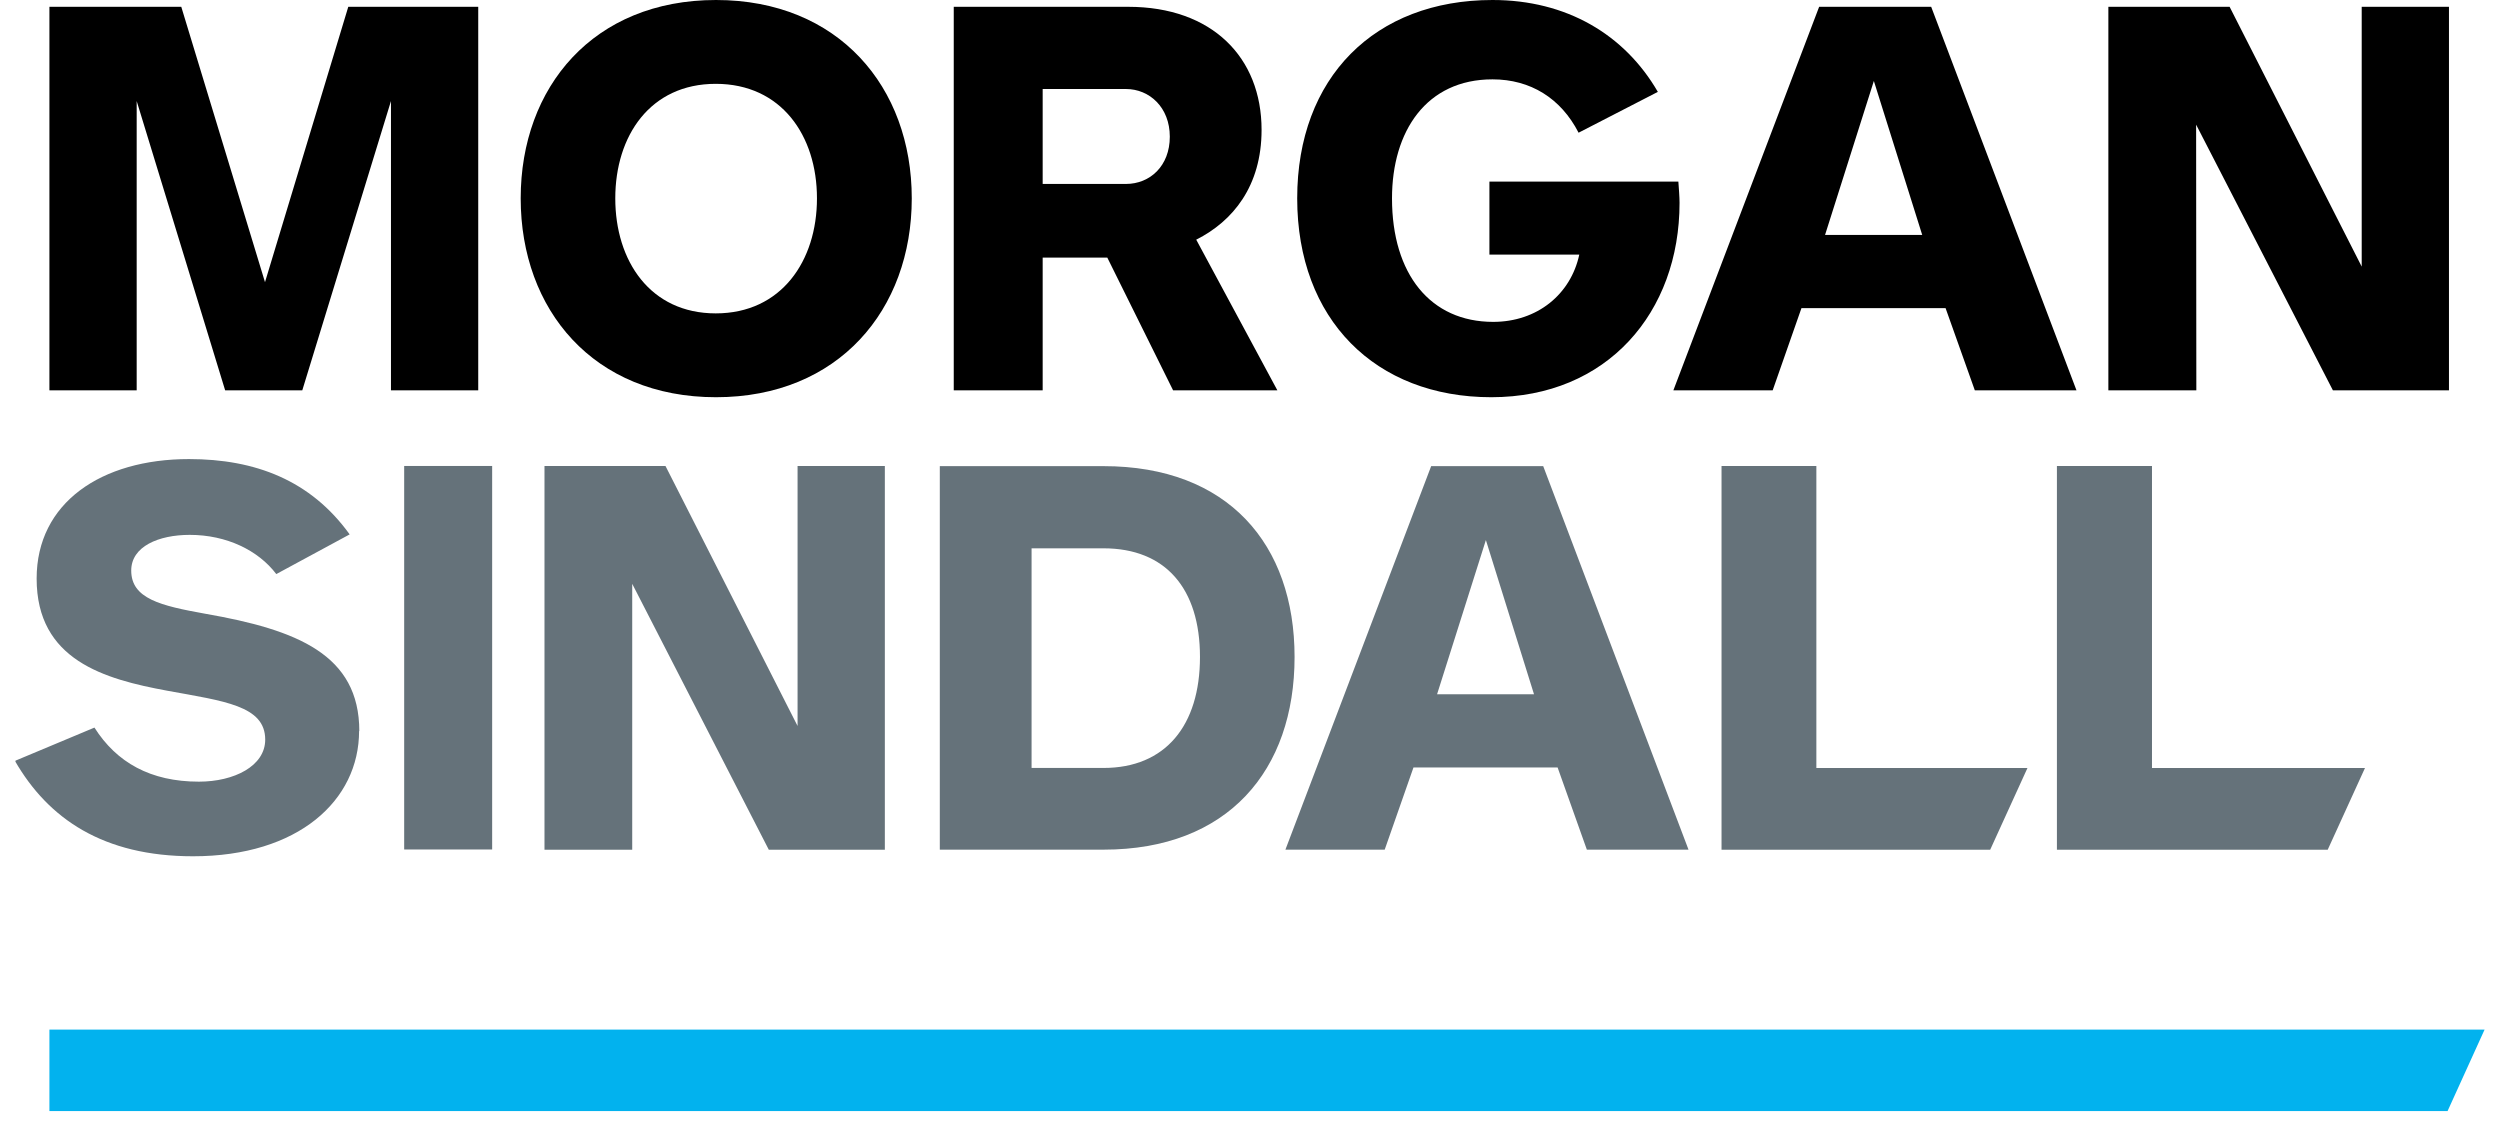
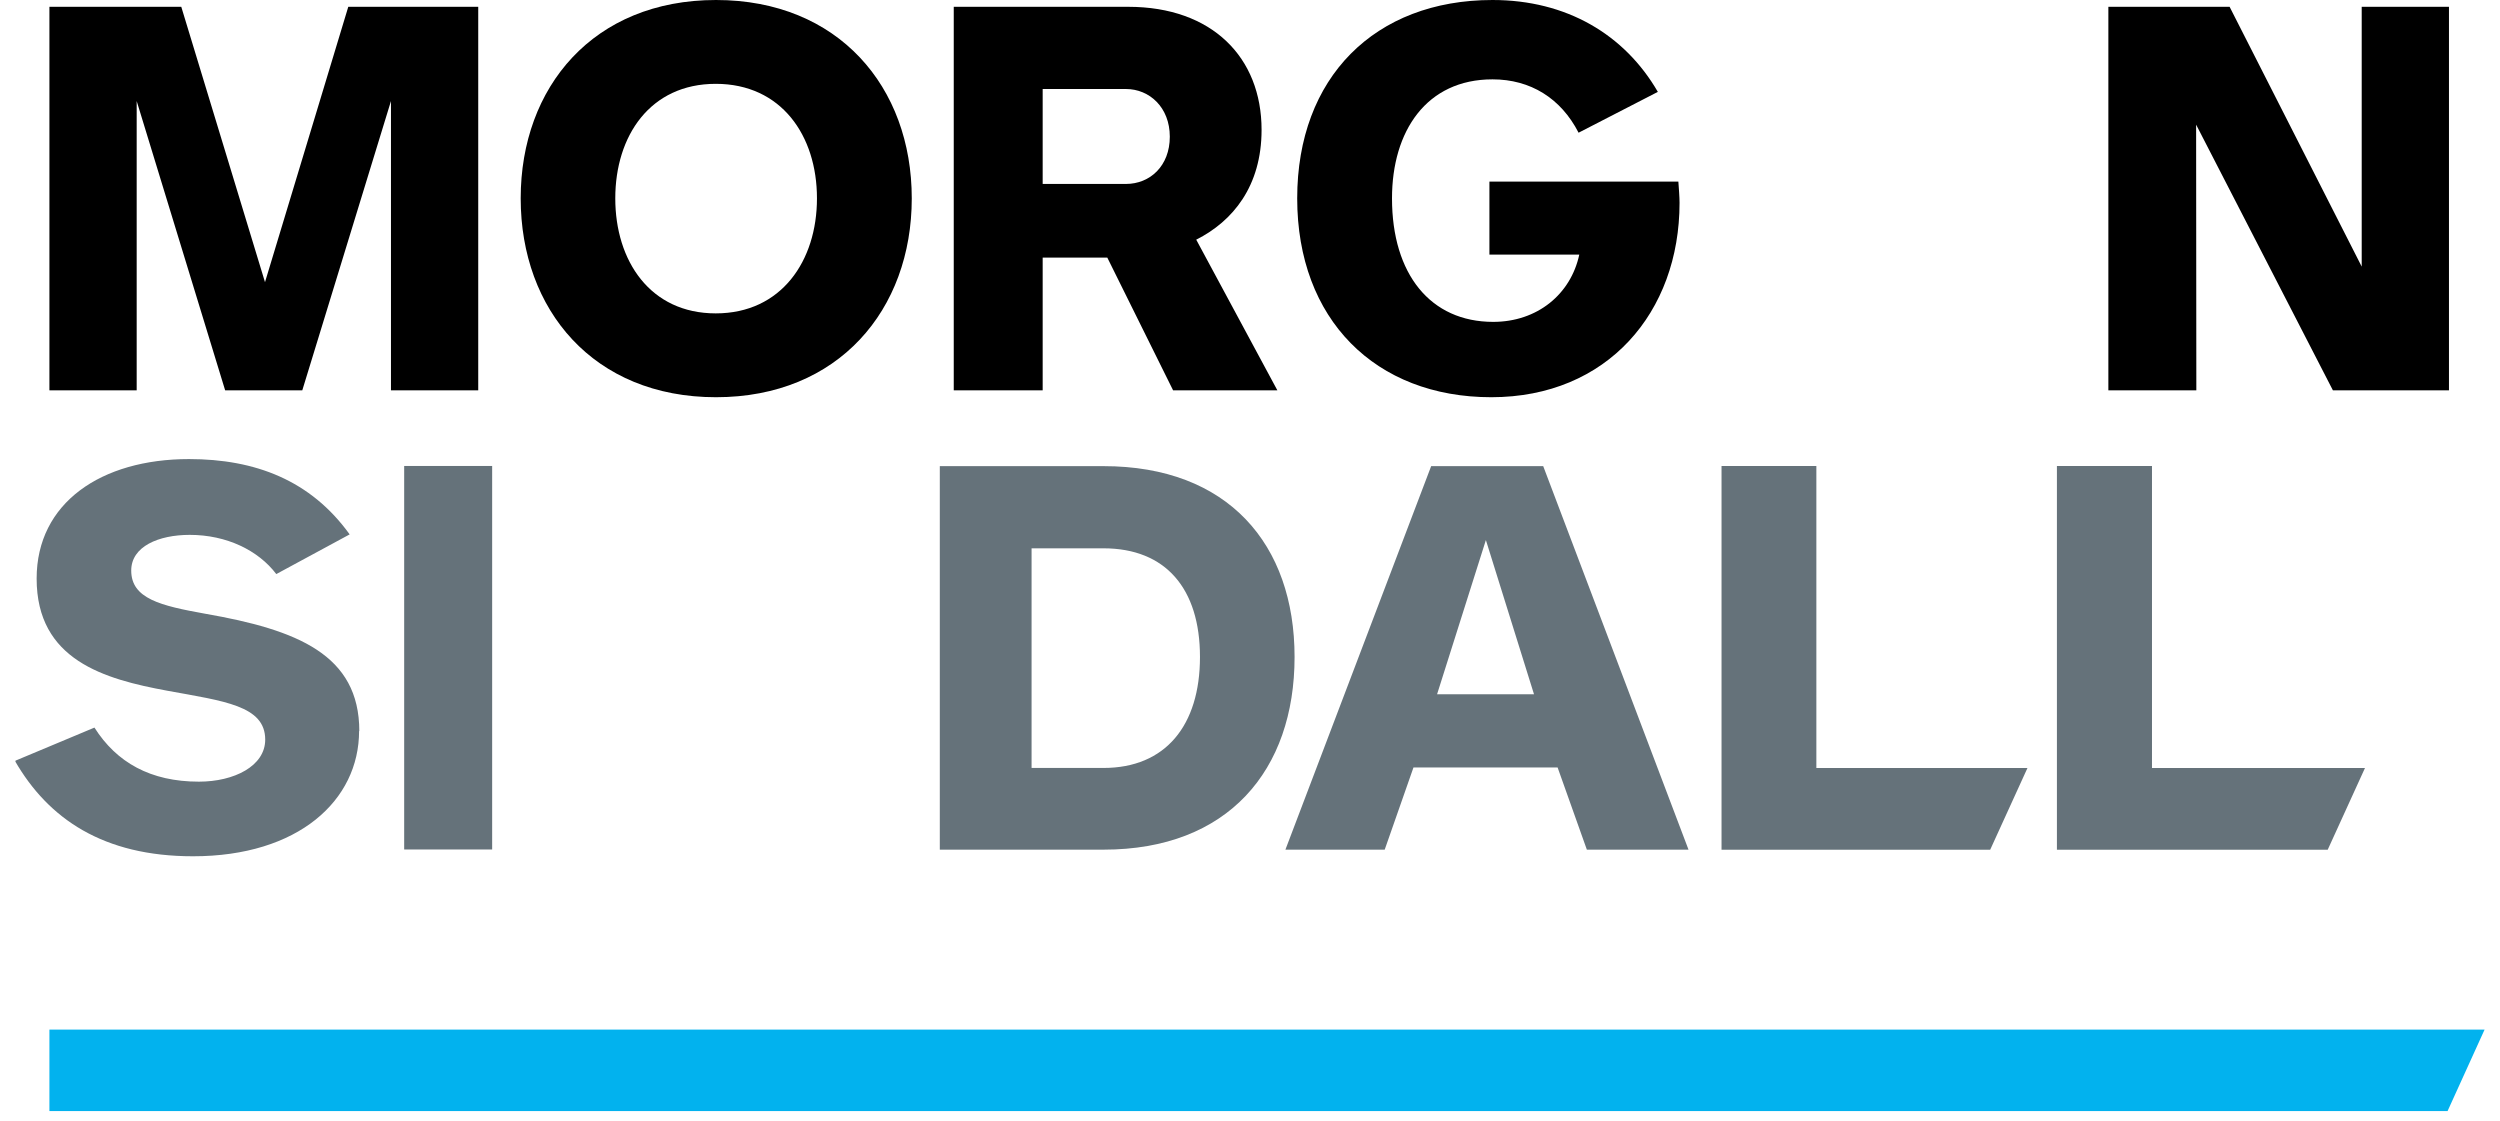
<svg xmlns="http://www.w3.org/2000/svg" width="116" height="52" viewBox="0 0 116 52" fill="none">
  <g clip-path="url(#clip0_2435_4782)">
    <path fill-rule="evenodd" clip-rule="evenodd" d="M113.632 18.112V0.316H109.583V12.37L103.454 0.316H97.828V18.112H101.91L101.9 5.784L108.247 18.112H113.632Z" fill="black" />
    <path fill-rule="evenodd" clip-rule="evenodd" d="M22.19 18.112V0.316H16.16L12.296 13.093L8.411 0.316H2.293V18.112H6.342V4.688L10.447 18.112H14.026L18.141 4.688V18.112H22.19Z" fill="black" />
-     <path fill-rule="evenodd" clip-rule="evenodd" d="M96.349 18.112L89.607 0.316H84.408L77.644 18.112H82.252L83.587 14.298H90.275L91.632 18.112H96.349ZM89.18 10.902H84.682L86.947 3.757L89.191 10.902H89.18Z" fill="black" />
    <path fill-rule="evenodd" clip-rule="evenodd" d="M42.306 9.204C42.306 4.032 38.903 0 33.222 0C27.542 0 24.16 4.032 24.16 9.204C24.16 14.376 27.542 18.431 33.222 18.431C38.903 18.431 42.306 14.376 42.306 9.204ZM37.907 9.204C37.907 12.108 36.254 14.541 33.211 14.541C30.169 14.541 28.549 12.108 28.549 9.204C28.549 6.301 30.169 3.89 33.211 3.89C36.254 3.89 37.907 6.29 37.907 9.204Z" fill="black" />
    <path fill-rule="evenodd" clip-rule="evenodd" d="M73.279 11.812C72.885 13.653 71.331 14.935 69.284 14.935C66.373 14.935 64.589 12.722 64.589 9.204C64.589 6.081 66.187 3.682 69.252 3.682C71.014 3.682 72.425 4.558 73.246 6.158L76.924 4.263C75.38 1.6 72.688 0 69.252 0C63.79 0 60.19 3.594 60.19 9.204C60.19 14.815 63.812 18.431 69.197 18.431C74.582 18.431 77.931 14.486 77.931 9.413C77.931 9.15 77.898 8.722 77.876 8.426H69.109V11.812H73.268H73.279Z" fill="black" />
    <path fill-rule="evenodd" clip-rule="evenodd" d="M59.27 18.112L55.505 11.121C57.201 10.266 58.537 8.644 58.537 6.025C58.537 2.661 56.238 0.316 52.353 0.316H44.254V18.112H48.38V11.953H51.379L54.432 18.112H59.27ZM54.279 6.343C54.279 7.702 53.36 8.535 52.243 8.535H48.38V4.13H52.243C53.338 4.13 54.279 4.984 54.279 6.343Z" fill="black" />
    <path fill-rule="evenodd" clip-rule="evenodd" d="M92.345 39.427L94.074 35.636H84.279V21.621H79.879V39.427H92.345Z" fill="#65727A" />
    <path fill-rule="evenodd" clip-rule="evenodd" d="M16.672 33.924C16.672 30.374 13.794 29.223 9.526 28.478C7.446 28.105 6.089 27.777 6.089 26.473C6.089 25.355 7.359 24.818 8.803 24.818C10.522 24.818 11.988 25.541 12.82 26.637L16.224 24.796C14.418 22.287 11.846 21.301 8.77 21.301C4.699 21.301 1.7 23.328 1.7 26.845C1.7 30.637 4.852 31.513 7.764 32.05C10.39 32.532 12.306 32.74 12.306 34.318C12.306 35.546 10.861 36.269 9.23 36.269C6.987 36.269 5.41 35.381 4.382 33.76L0.693 35.305C2.247 38 4.798 39.731 8.957 39.731C13.838 39.731 16.662 37.145 16.662 33.913" fill="#65727A" />
    <path d="M22.836 21.621H18.754V39.416H22.836V21.621Z" fill="#65727A" />
-     <path fill-rule="evenodd" clip-rule="evenodd" d="M41.057 39.427V21.621H37.007V33.685L30.878 21.621H25.264V39.427H29.335V27.089L35.672 39.427H41.057Z" fill="#65727A" />
    <path fill-rule="evenodd" clip-rule="evenodd" d="M78.347 39.424L71.605 21.629H66.406L59.643 39.424H64.25L65.585 35.611H72.273L73.63 39.424H78.347ZM71.178 32.214H66.68L68.945 25.059L71.178 32.214Z" fill="#65727A" />
    <path fill-rule="evenodd" clip-rule="evenodd" d="M108.006 39.427L109.735 35.636H99.852V21.621H95.441V39.427H108.006Z" fill="#65727A" />
    <path fill-rule="evenodd" clip-rule="evenodd" d="M60.068 30.483C60.068 25.256 56.982 21.629 51.203 21.629H43.607V39.424H51.203C56.982 39.424 60.068 35.742 60.068 30.483ZM55.679 30.483C55.679 33.66 54.081 35.633 51.203 35.633H47.865V25.442H51.203C54.081 25.442 55.679 27.305 55.679 30.483Z" fill="#65727A" />
    <path d="M113.567 51.554H2.293V47.773H115.285L113.567 51.554Z" fill="#02B2EE" />
  </g>
  <defs>
    <clipPath id="clip0_2435_4782">
      <rect width="114.568" height="51.556" fill="white" transform="translate(0.717)" />
    </clipPath>
  </defs>
</svg>